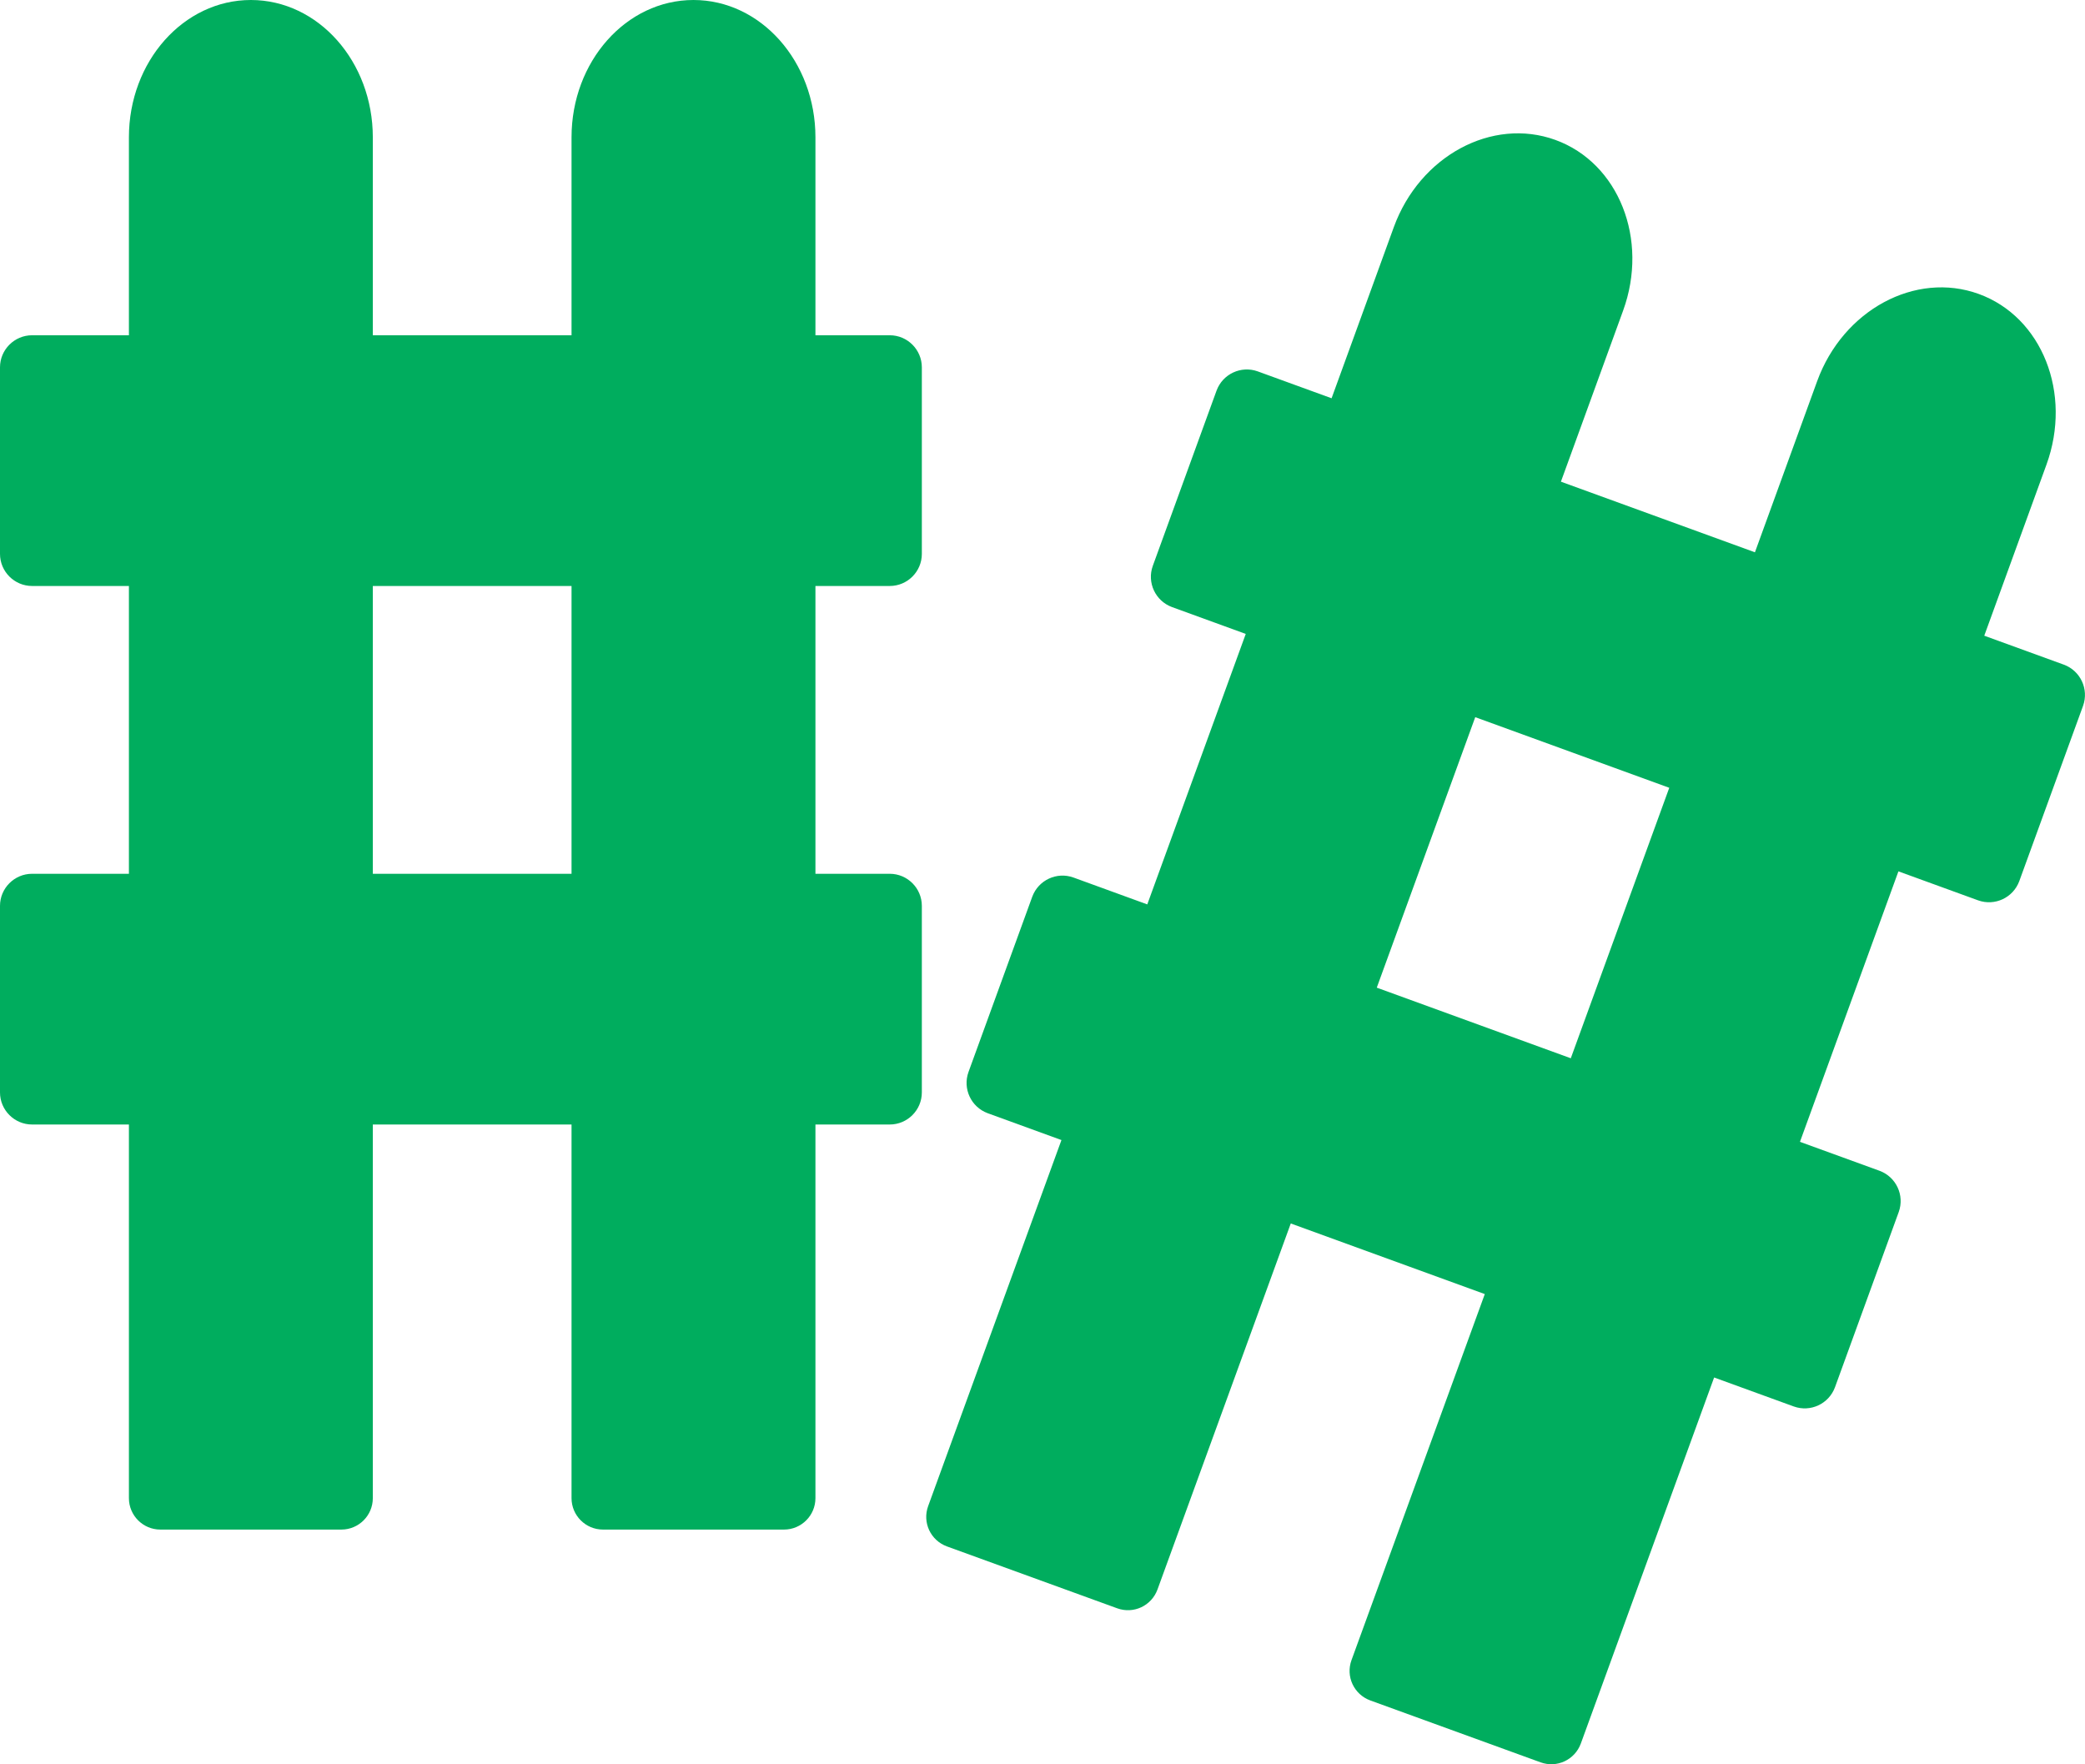
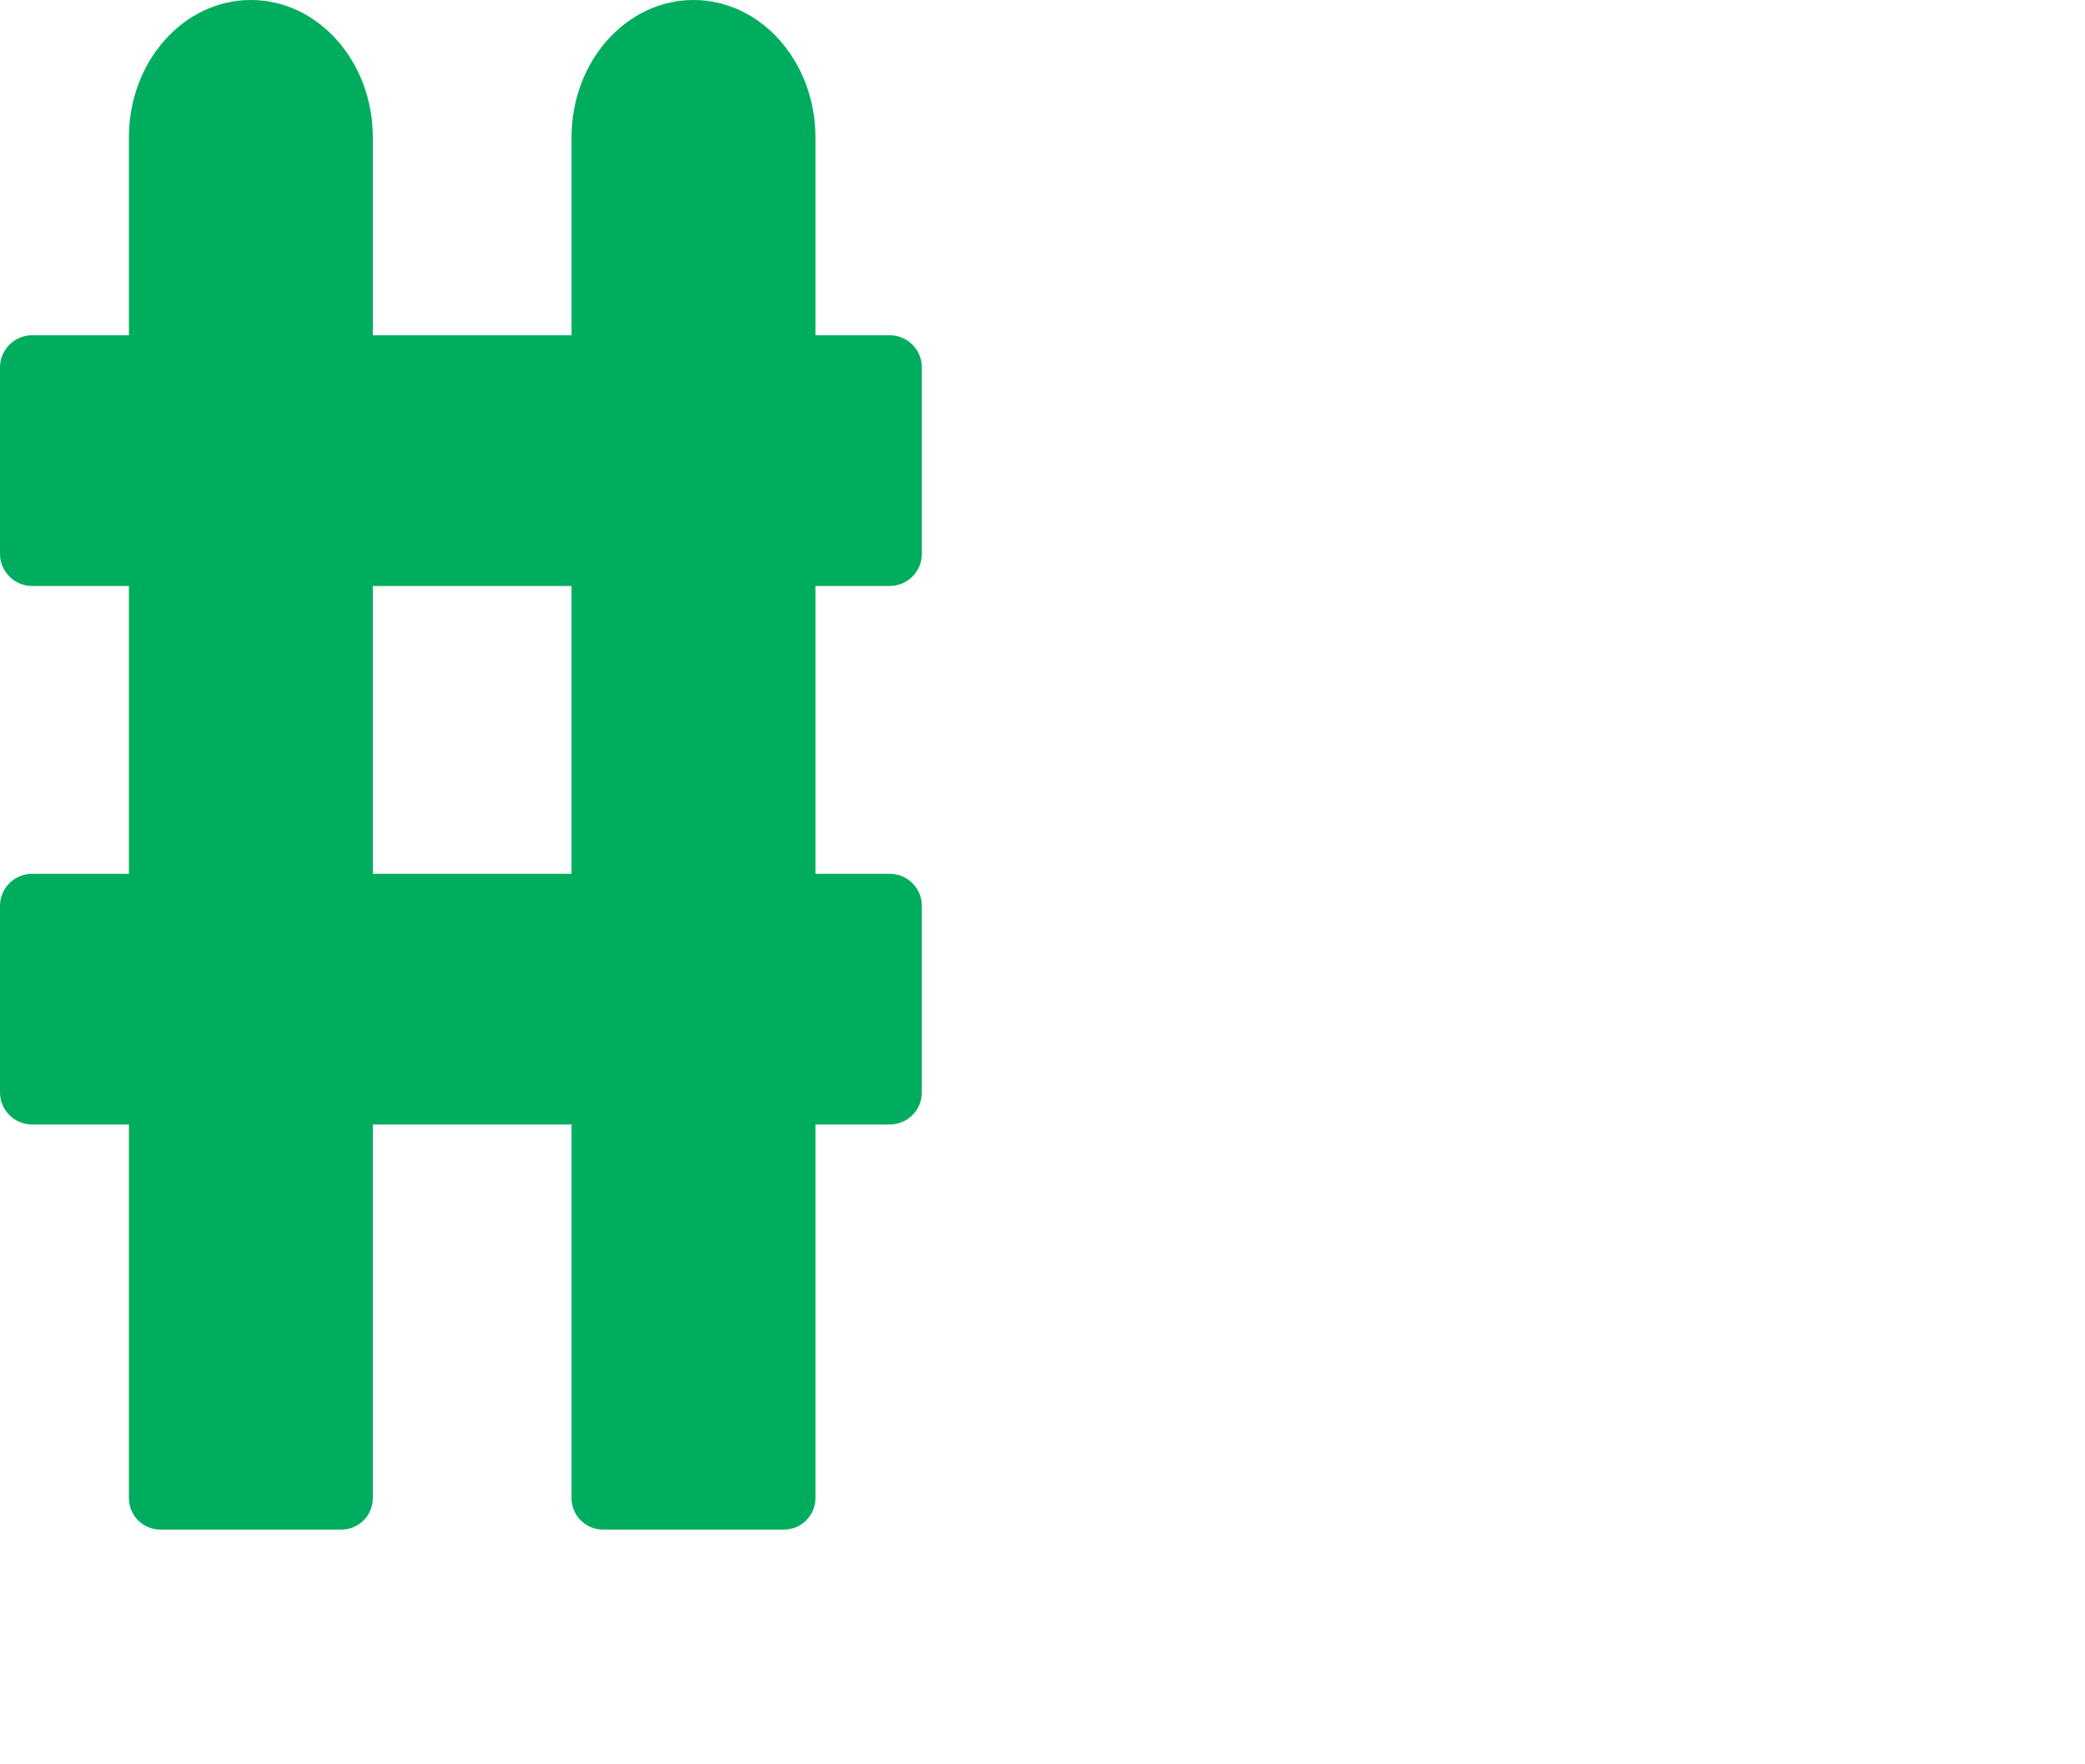
<svg xmlns="http://www.w3.org/2000/svg" id="Layer_2" data-name="Layer 2" viewBox="0 0 128.74 108.92">
  <defs>
    <style>
      .cls-1 {
        fill: #00ad5e;
      }
    </style>
  </defs>
  <g id="ICONS">
    <g>
-       <path class="cls-1" d="m127.44,41.04l-4.92-1.79,3.84-10.56c1.6-4.4-.27-9.12-4.18-10.54-3.91-1.42-8.38.99-9.98,5.39l-3.84,10.56-11.98-4.36,3.84-10.56c1.6-4.4-.27-9.12-4.18-10.54-3.91-1.42-8.38.99-9.98,5.39l-3.84,10.56-4.56-1.66c-1.03-.37-2.16.16-2.54,1.18l-3.94,10.83c-.37,1.03.16,2.16,1.18,2.54l4.56,1.66-6.08,16.7-4.56-1.66c-1.03-.37-2.16.16-2.54,1.18l-3.94,10.83c-.37,1.03.16,2.16,1.18,2.54l4.56,1.66-8.23,22.6c-.37,1.01.15,2.12,1.16,2.49l10.51,3.82c1.01.37,2.12-.15,2.49-1.16l8.23-22.6,11.98,4.36-8.23,22.6c-.37,1.01.15,2.12,1.16,2.49l10.51,3.82c1.01.37,2.12-.15,2.49-1.16l8.23-22.6,4.92,1.79c1.03.37,2.16-.16,2.54-1.18l3.94-10.83c.37-1.03-.16-2.16-1.18-2.54l-4.92-1.79,6.08-16.7,4.92,1.79c1.03.37,2.16-.16,2.54-1.18l3.94-10.83c.37-1.03-.16-2.16-1.18-2.54Zm-30.45,24.3l-11.98-4.36,6.08-16.7,11.98,4.36-6.08,16.7Z" />
      <path class="cls-1" d="m54.94,36.18c1.09,0,1.98-.89,1.98-1.98v-11.52c0-1.09-.89-1.98-1.98-1.98h-4.59v-12.22c0-4.68-3.37-8.48-7.53-8.48s-7.53,3.8-7.53,8.48v12.22h-12.27v-12.22c0-4.68-3.37-8.48-7.53-8.48s-7.53,3.8-7.53,8.48v12.22H1.98c-1.09,0-1.98.89-1.98,1.98v11.52c0,1.09.89,1.98,1.98,1.98h5.98v17.77H1.98c-1.09,0-1.98.89-1.98,1.98v11.52c0,1.09.89,1.98,1.98,1.98h5.98v23.07c0,1.07.87,1.94,1.94,1.94h11.18c1.07,0,1.94-.87,1.94-1.94v-23.07h12.27v23.07c0,1.07.87,1.94,1.94,1.94h11.18c1.07,0,1.94-.87,1.94-1.94v-23.07h4.59c1.09,0,1.98-.89,1.98-1.98v-11.52c0-1.09-.89-1.98-1.98-1.98h-4.59v-17.77h4.59Zm-19.65,17.77h-12.27v-17.77h12.27v17.77Z" />
    </g>
  </g>
</svg>